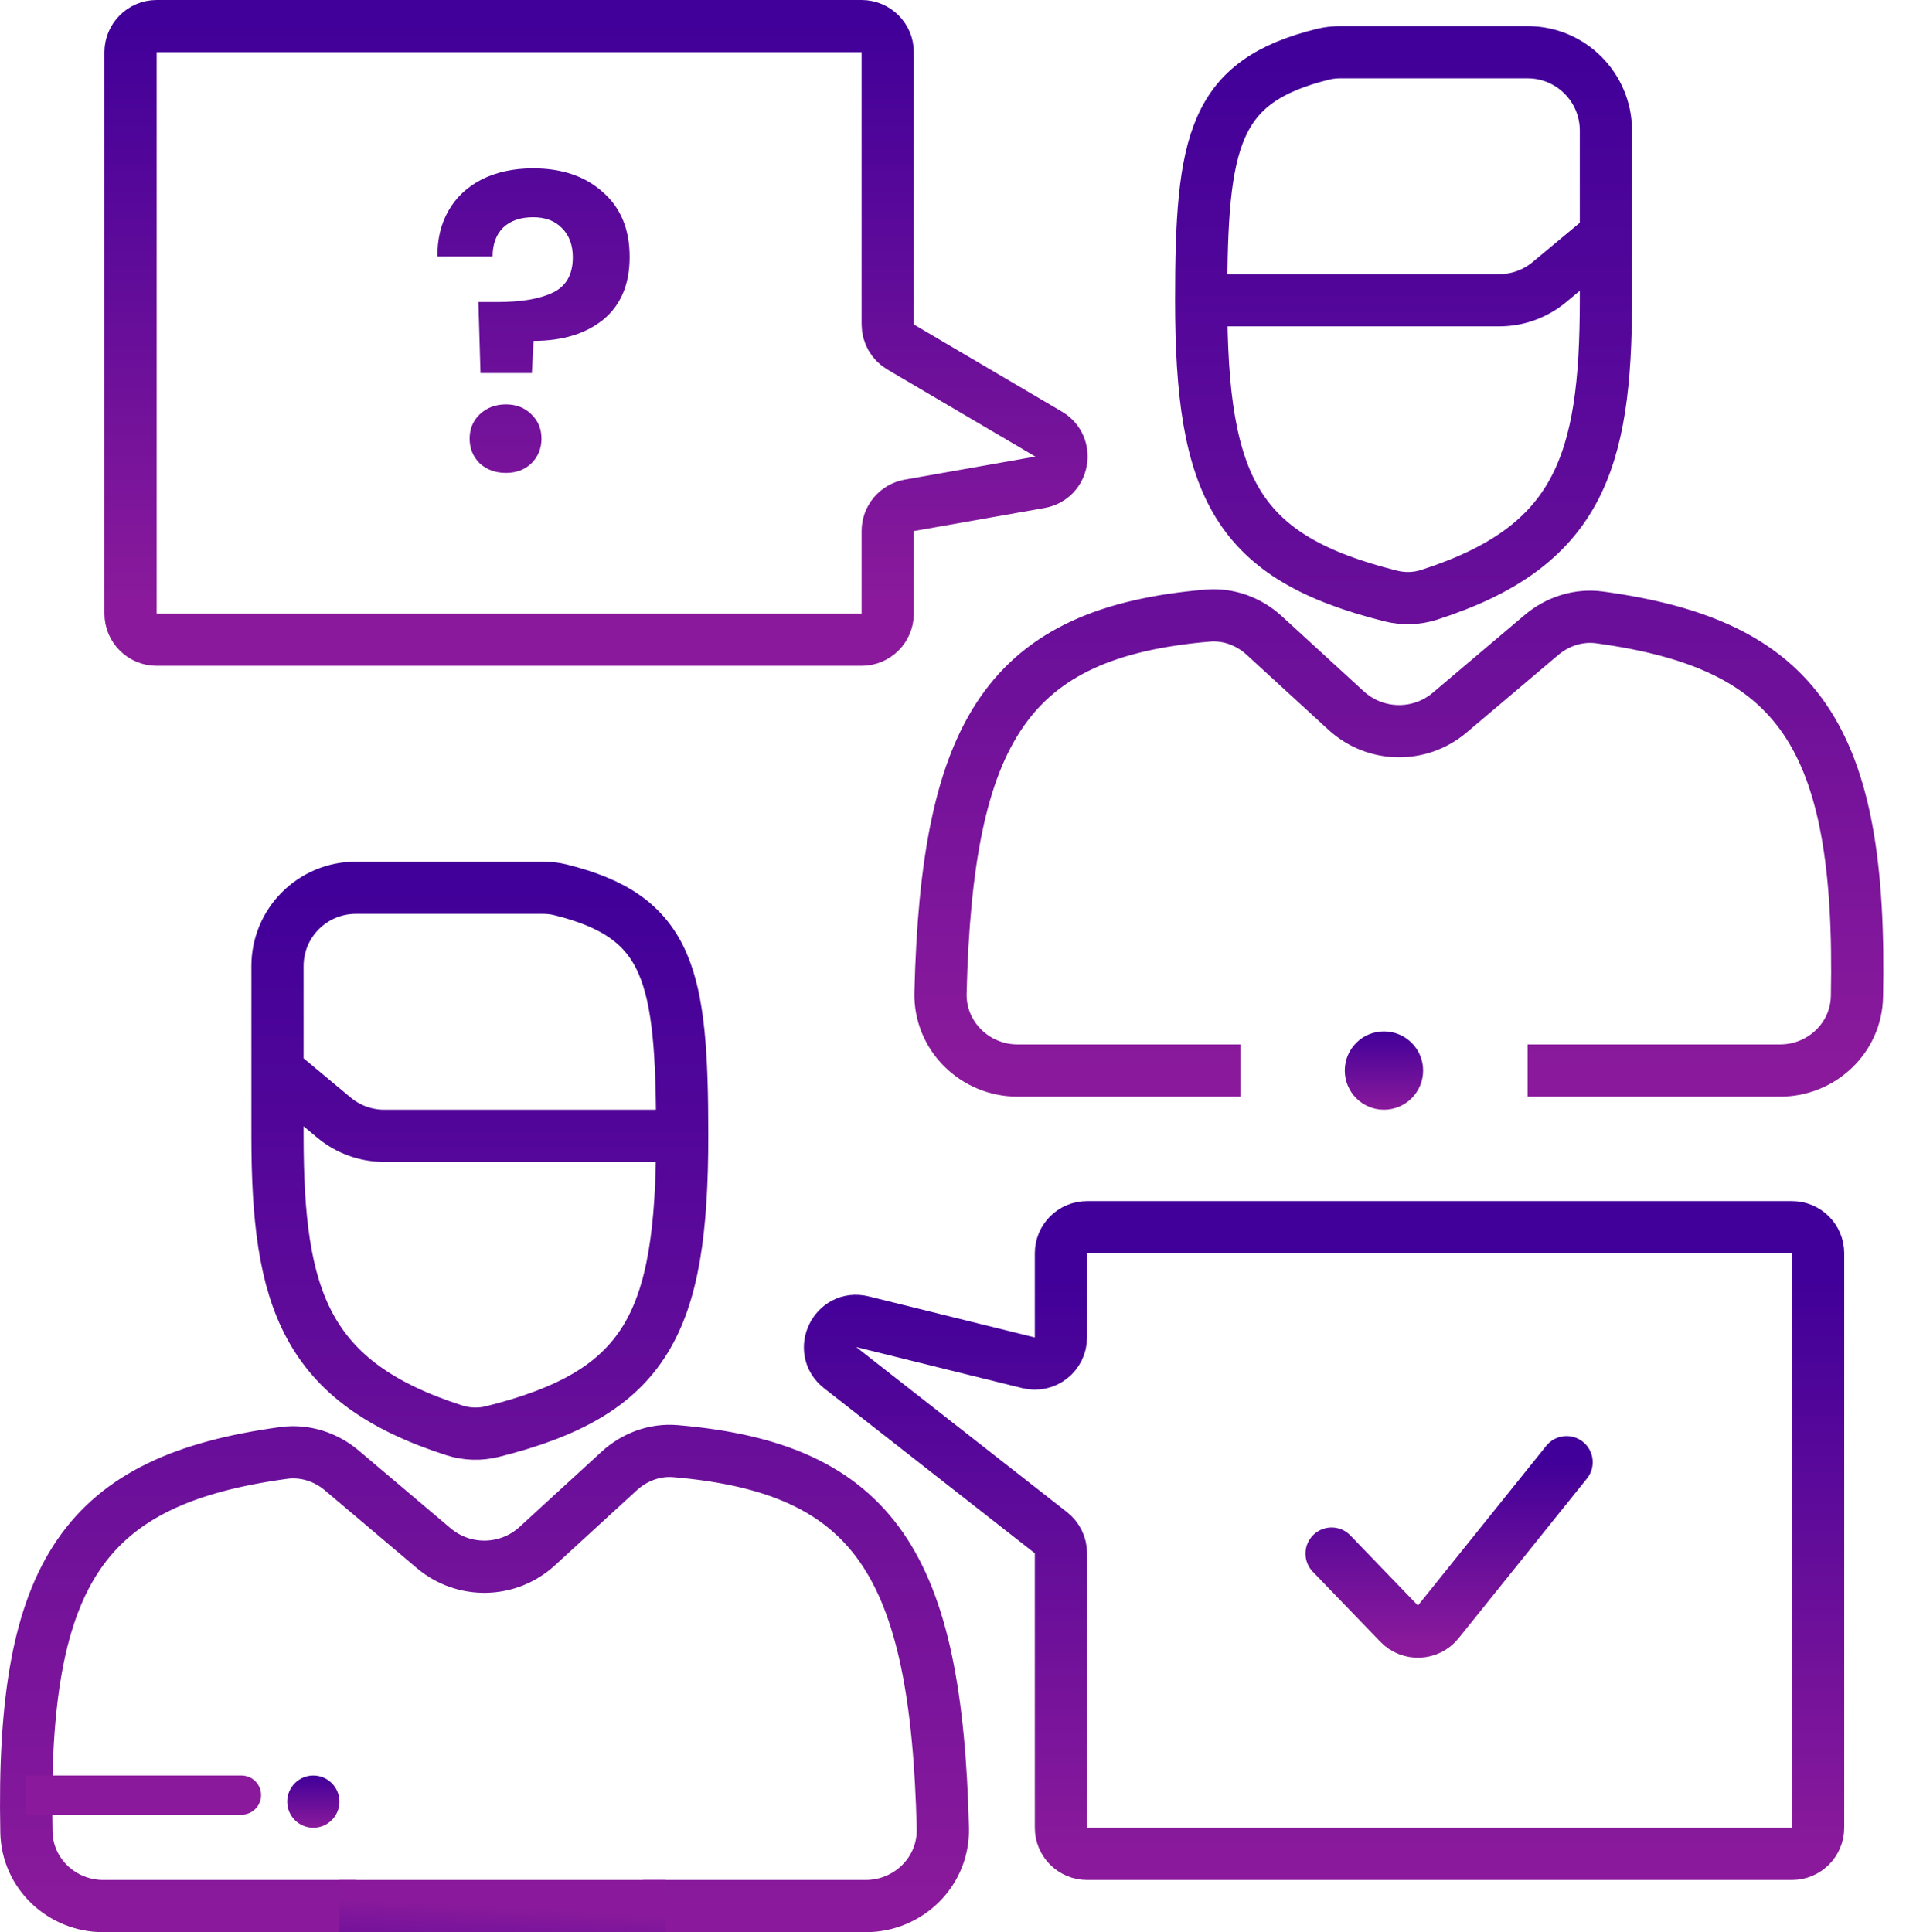
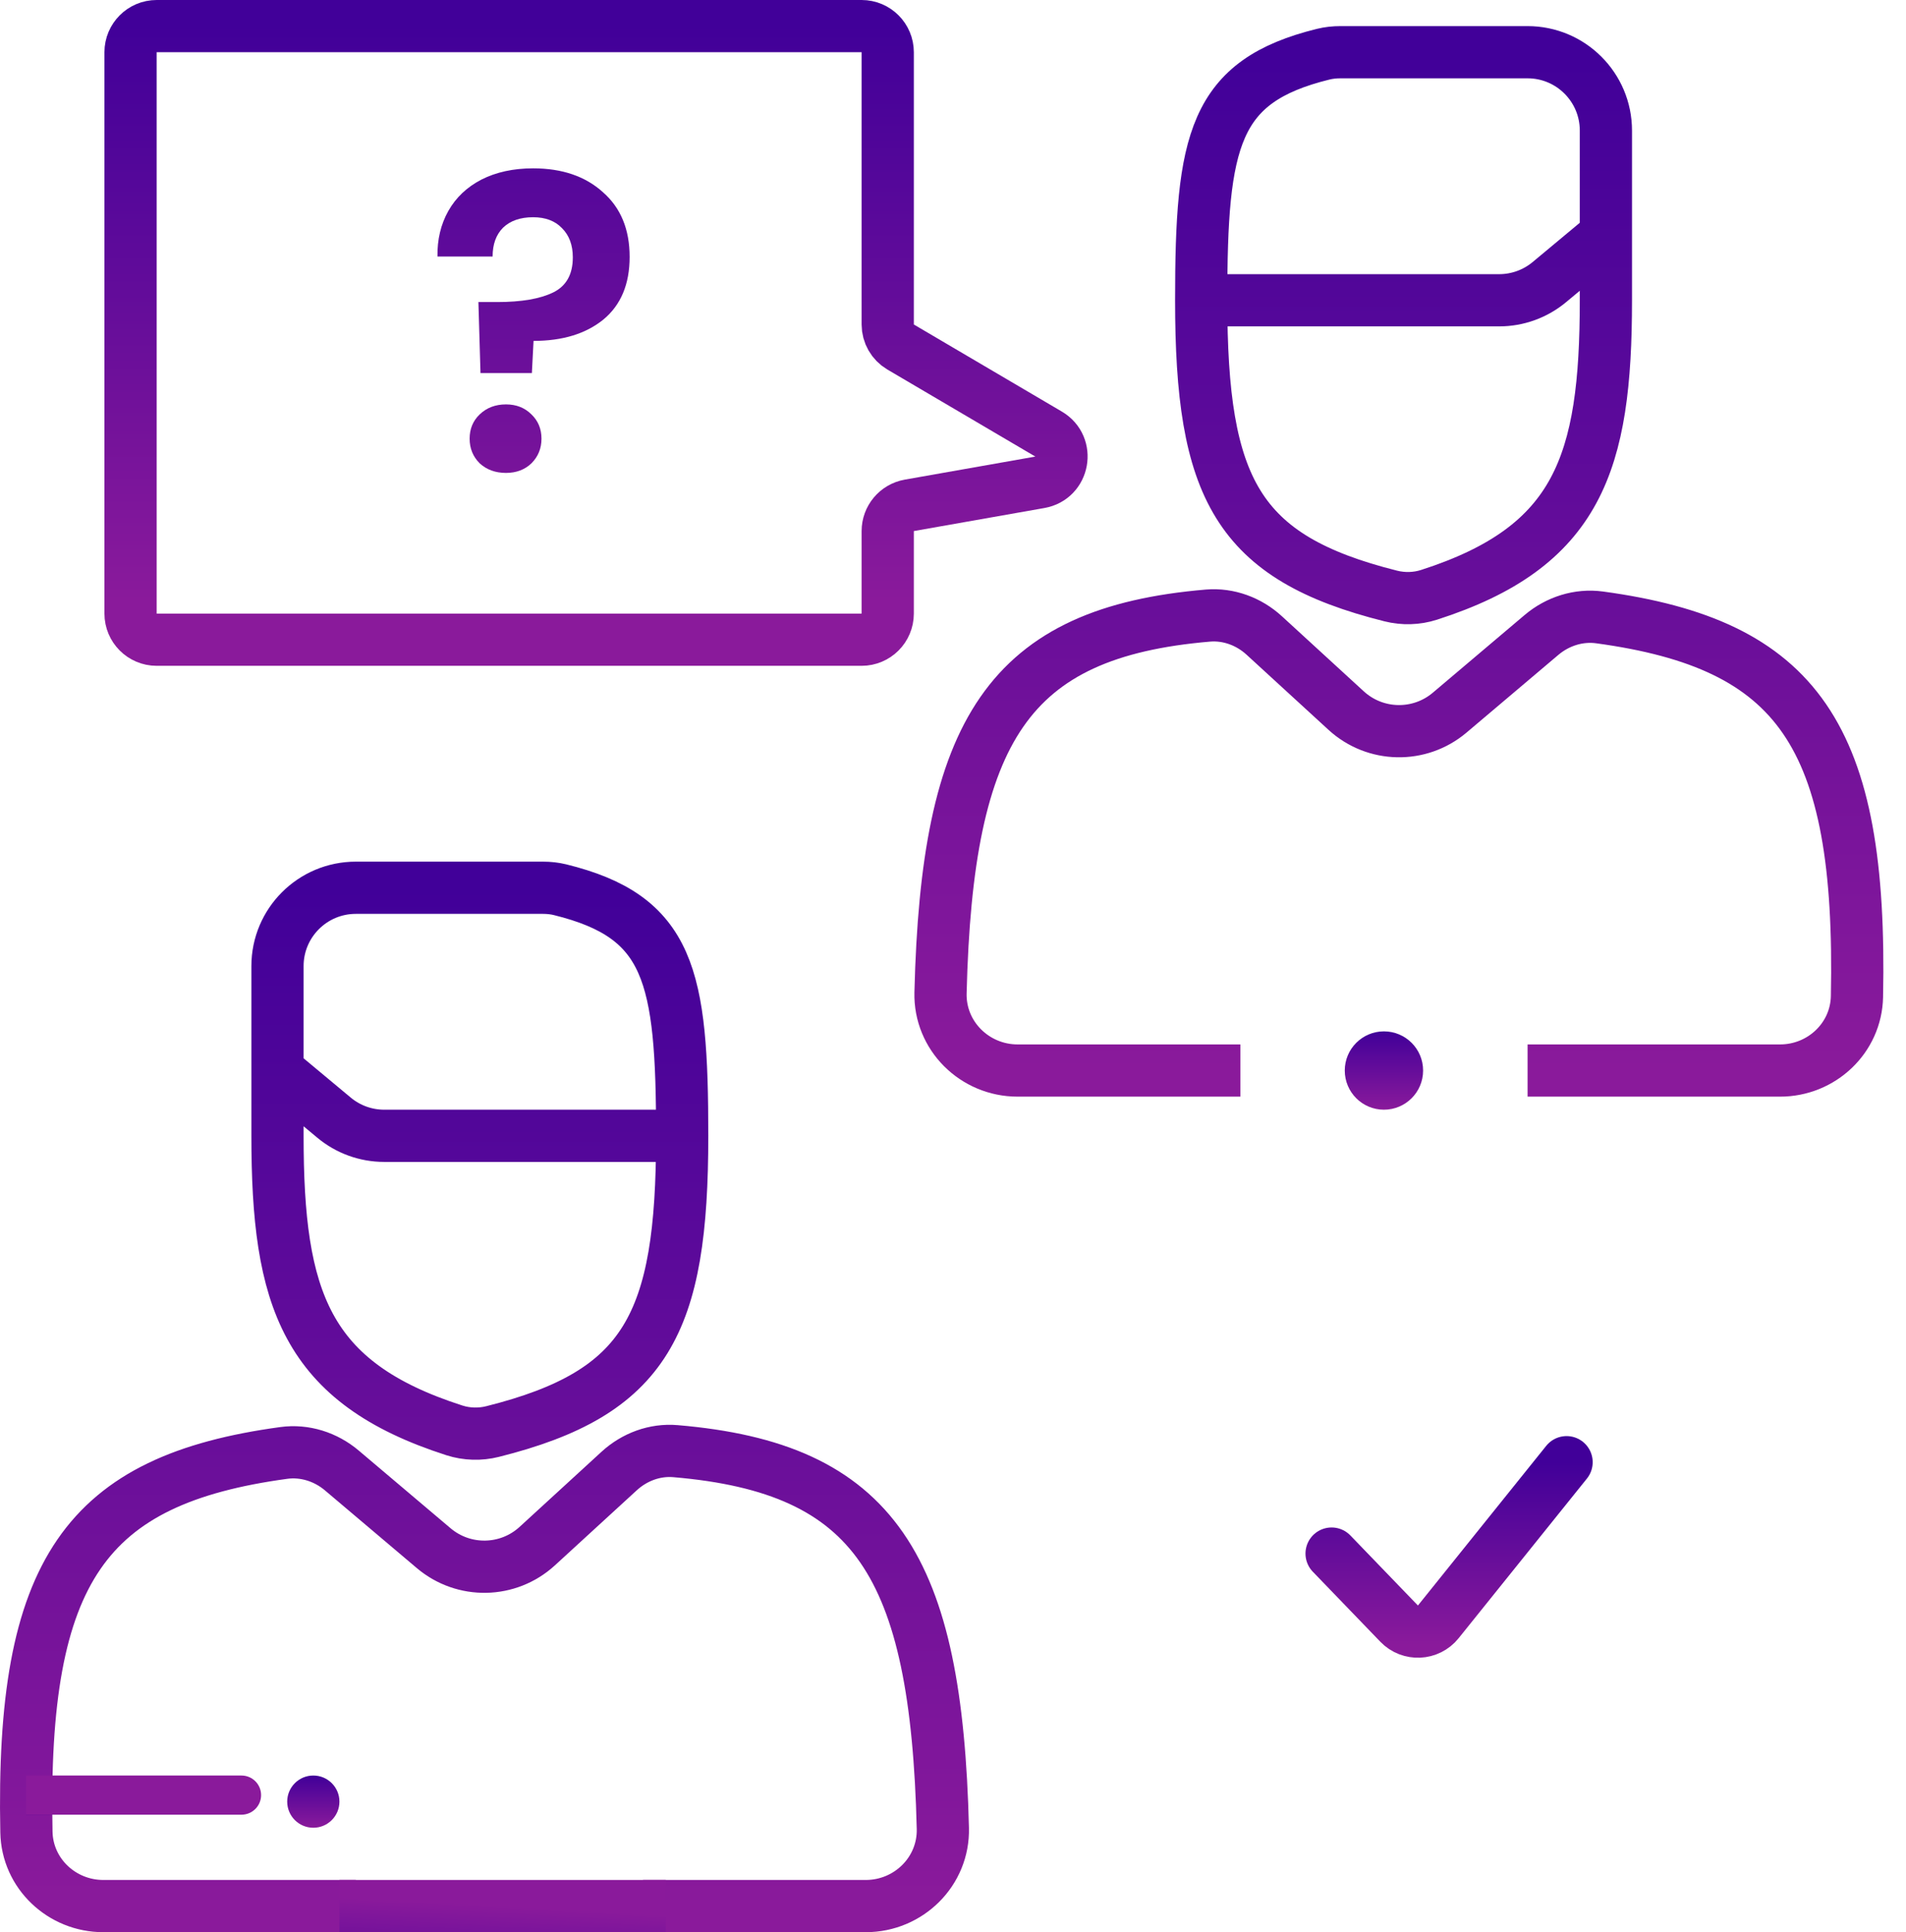
<svg xmlns="http://www.w3.org/2000/svg" width="73" height="74" viewBox="0 0 73 74" fill="none">
  <circle cx="53.005" cy="41" r="1.5" fill="url(#paint0_linear_39_37)" />
  <path d="M58.506 41H68.177C69.766 41 71.09 39.756 71.122 38.168C71.327 28.134 68.847 24.678 61.267 23.646C60.465 23.536 59.657 23.795 59.039 24.318L55.523 27.293C54.37 28.269 52.671 28.235 51.558 27.215L48.418 24.336C47.834 23.801 47.055 23.51 46.265 23.576C38.612 24.224 36.269 27.963 36.022 38.025C35.982 39.669 37.33 41 38.975 41H47.506M46.006 11.5C46.006 5.353 46.481 3.11 50.683 2.075C50.896 2.023 51.116 2 51.335 2H58.506C60.162 2 61.506 3.343 61.506 5V9M46.006 11.5C46.006 18.708 47.376 21.35 53.267 22.826C53.749 22.947 54.259 22.933 54.732 22.781C60.443 20.946 61.506 17.744 61.506 11.5V9M46.006 11.5H57.419C58.121 11.5 58.801 11.254 59.34 10.805L61.506 9" stroke="url(#paint1_linear_39_37)" stroke-width="2" />
  <path d="M13.628 73H3.956C2.368 73 1.044 71.756 1.012 70.168C0.806 60.134 3.287 56.678 10.866 55.646C11.668 55.536 12.477 55.795 13.094 56.318L16.611 59.293C17.764 60.269 19.463 60.235 20.576 59.215L23.716 56.336C24.3 55.801 25.078 55.51 25.868 55.577C33.521 56.224 35.865 59.963 36.111 70.025C36.152 71.669 34.804 73 33.159 73H24.628M26.128 43.5C26.128 37.353 25.652 35.11 21.451 34.075C21.238 34.023 21.018 34 20.799 34H13.628C11.971 34 10.628 35.343 10.628 37V41M26.128 43.5C26.128 50.708 24.758 53.35 18.866 54.826C18.385 54.947 17.875 54.933 17.402 54.781C11.691 52.946 10.628 49.744 10.628 43.5V41M26.128 43.5H14.714C14.012 43.5 13.333 43.254 12.794 42.805L10.628 41" stroke="url(#paint2_linear_39_37)" stroke-width="2" />
  <path d="M34.493 13.29L40.162 16.625C40.963 17.096 40.744 18.31 39.829 18.471L34.826 19.354C34.348 19.439 34 19.854 34 20.339V23.5C34 24.052 33.552 24.5 33 24.5H6C5.448 24.5 5 24.052 5 23.5V2C5 1.448 5.448 1 6 1H33C33.552 1 34 1.448 34 2V12.428C34 12.782 34.188 13.11 34.493 13.29Z" stroke="url(#paint3_linear_39_37)" stroke-width="2" />
-   <path d="M39.394 52.193L33.034 50.621C31.987 50.362 31.328 51.715 32.177 52.379L40.25 58.7C40.492 58.889 40.634 59.18 40.634 59.487V70C40.634 70.552 41.081 71 41.634 71H68.634C69.186 71 69.634 70.552 69.634 70V48C69.634 47.448 69.186 47 68.634 47H41.634C41.081 47 40.634 47.448 40.634 48V51.223C40.634 51.872 40.024 52.349 39.394 52.193Z" stroke="url(#paint4_linear_39_37)" stroke-width="2" />
  <path d="M13 73H25.5" stroke="url(#paint5_linear_39_37)" stroke-width="2" />
  <path d="M1 68H9.25C9.664 68 10 68.336 10 68.75C10 69.164 9.664 69.5 9.25 69.5H1V68Z" fill="url(#paint6_linear_39_37)" />
  <circle cx="12" cy="69" r="1" fill="url(#paint7_linear_39_37)" />
  <path d="M20.419 6.448C21.529 6.448 22.419 6.752 23.091 7.36C23.774 7.957 24.115 8.784 24.115 9.84C24.115 10.885 23.779 11.685 23.107 12.24C22.435 12.784 21.545 13.056 20.435 13.056L20.371 14.288H18.403L18.323 11.568H19.043C19.971 11.568 20.686 11.445 21.187 11.2C21.689 10.955 21.939 10.507 21.939 9.856C21.939 9.387 21.801 9.013 21.523 8.736C21.257 8.459 20.889 8.32 20.419 8.32C19.929 8.32 19.545 8.453 19.267 8.72C19.001 8.987 18.867 9.355 18.867 9.824H16.755C16.745 9.173 16.883 8.592 17.171 8.08C17.459 7.568 17.881 7.168 18.435 6.88C19.001 6.592 19.662 6.448 20.419 6.448ZM19.379 18.112C18.974 18.112 18.638 17.989 18.371 17.744C18.115 17.488 17.987 17.173 17.987 16.8C17.987 16.427 18.115 16.117 18.371 15.872C18.638 15.616 18.974 15.488 19.379 15.488C19.774 15.488 20.099 15.616 20.355 15.872C20.611 16.117 20.739 16.427 20.739 16.8C20.739 17.173 20.611 17.488 20.355 17.744C20.099 17.989 19.774 18.112 19.379 18.112Z" fill="url(#paint8_linear_39_37)" />
  <path d="M51 59.5L53.587 62.183C54.005 62.616 54.709 62.584 55.086 62.115L60 56" stroke="url(#paint9_linear_39_37)" stroke-width="2" stroke-linecap="round" />
  <defs>
    <linearGradient id="paint0_linear_39_37" x1="53.005" y1="39.5" x2="53.005" y2="42.5" gradientUnits="userSpaceOnUse">
      <stop stop-color="#410099" />
      <stop offset="1" stop-color="#8A1A9B" />
    </linearGradient>
    <linearGradient id="paint1_linear_39_37" x1="53.567" y1="2" x2="53.567" y2="41" gradientUnits="userSpaceOnUse">
      <stop stop-color="#410099" />
      <stop offset="1" stop-color="#8A1A9B" />
    </linearGradient>
    <linearGradient id="paint2_linear_39_37" x1="18.567" y1="34" x2="18.567" y2="73" gradientUnits="userSpaceOnUse">
      <stop stop-color="#410099" />
      <stop offset="1" stop-color="#8A1A9B" />
    </linearGradient>
    <linearGradient id="paint3_linear_39_37" x1="22.5" y1="1" x2="22.5" y2="23" gradientUnits="userSpaceOnUse">
      <stop stop-color="#410099" />
      <stop offset="1" stop-color="#8A1A9B" />
    </linearGradient>
    <linearGradient id="paint4_linear_39_37" x1="50.317" y1="49" x2="50.317" y2="71" gradientUnits="userSpaceOnUse">
      <stop stop-color="#410099" />
      <stop offset="1" stop-color="#8A1A9B" />
    </linearGradient>
    <linearGradient id="paint5_linear_39_37" x1="19.25" y1="73" x2="19" y2="77.5" gradientUnits="userSpaceOnUse">
      <stop stop-color="#8A1A9B" />
      <stop offset="1" stop-color="#410099" />
    </linearGradient>
    <linearGradient id="paint6_linear_39_37" x1="5.5" y1="68" x2="5.5" y2="69.5" gradientUnits="userSpaceOnUse">
      <stop stop-color="#8A1A9B" />
      <stop offset="1" stop-color="#8A1A9B" />
      <stop offset="1" stop-color="#410099" />
    </linearGradient>
    <linearGradient id="paint7_linear_39_37" x1="12" y1="68" x2="12" y2="70" gradientUnits="userSpaceOnUse">
      <stop stop-color="#410099" />
      <stop offset="1" stop-color="#8A1A9B" />
    </linearGradient>
    <linearGradient id="paint8_linear_39_37" x1="20.5" y1="0" x2="20.5" y2="24" gradientUnits="userSpaceOnUse">
      <stop stop-color="#410099" />
      <stop offset="1" stop-color="#8A1A9B" />
    </linearGradient>
    <linearGradient id="paint9_linear_39_37" x1="55.5" y1="56" x2="55.5" y2="63" gradientUnits="userSpaceOnUse">
      <stop stop-color="#410099" />
      <stop offset="1" stop-color="#8A1A9B" />
    </linearGradient>
  </defs>
</svg>